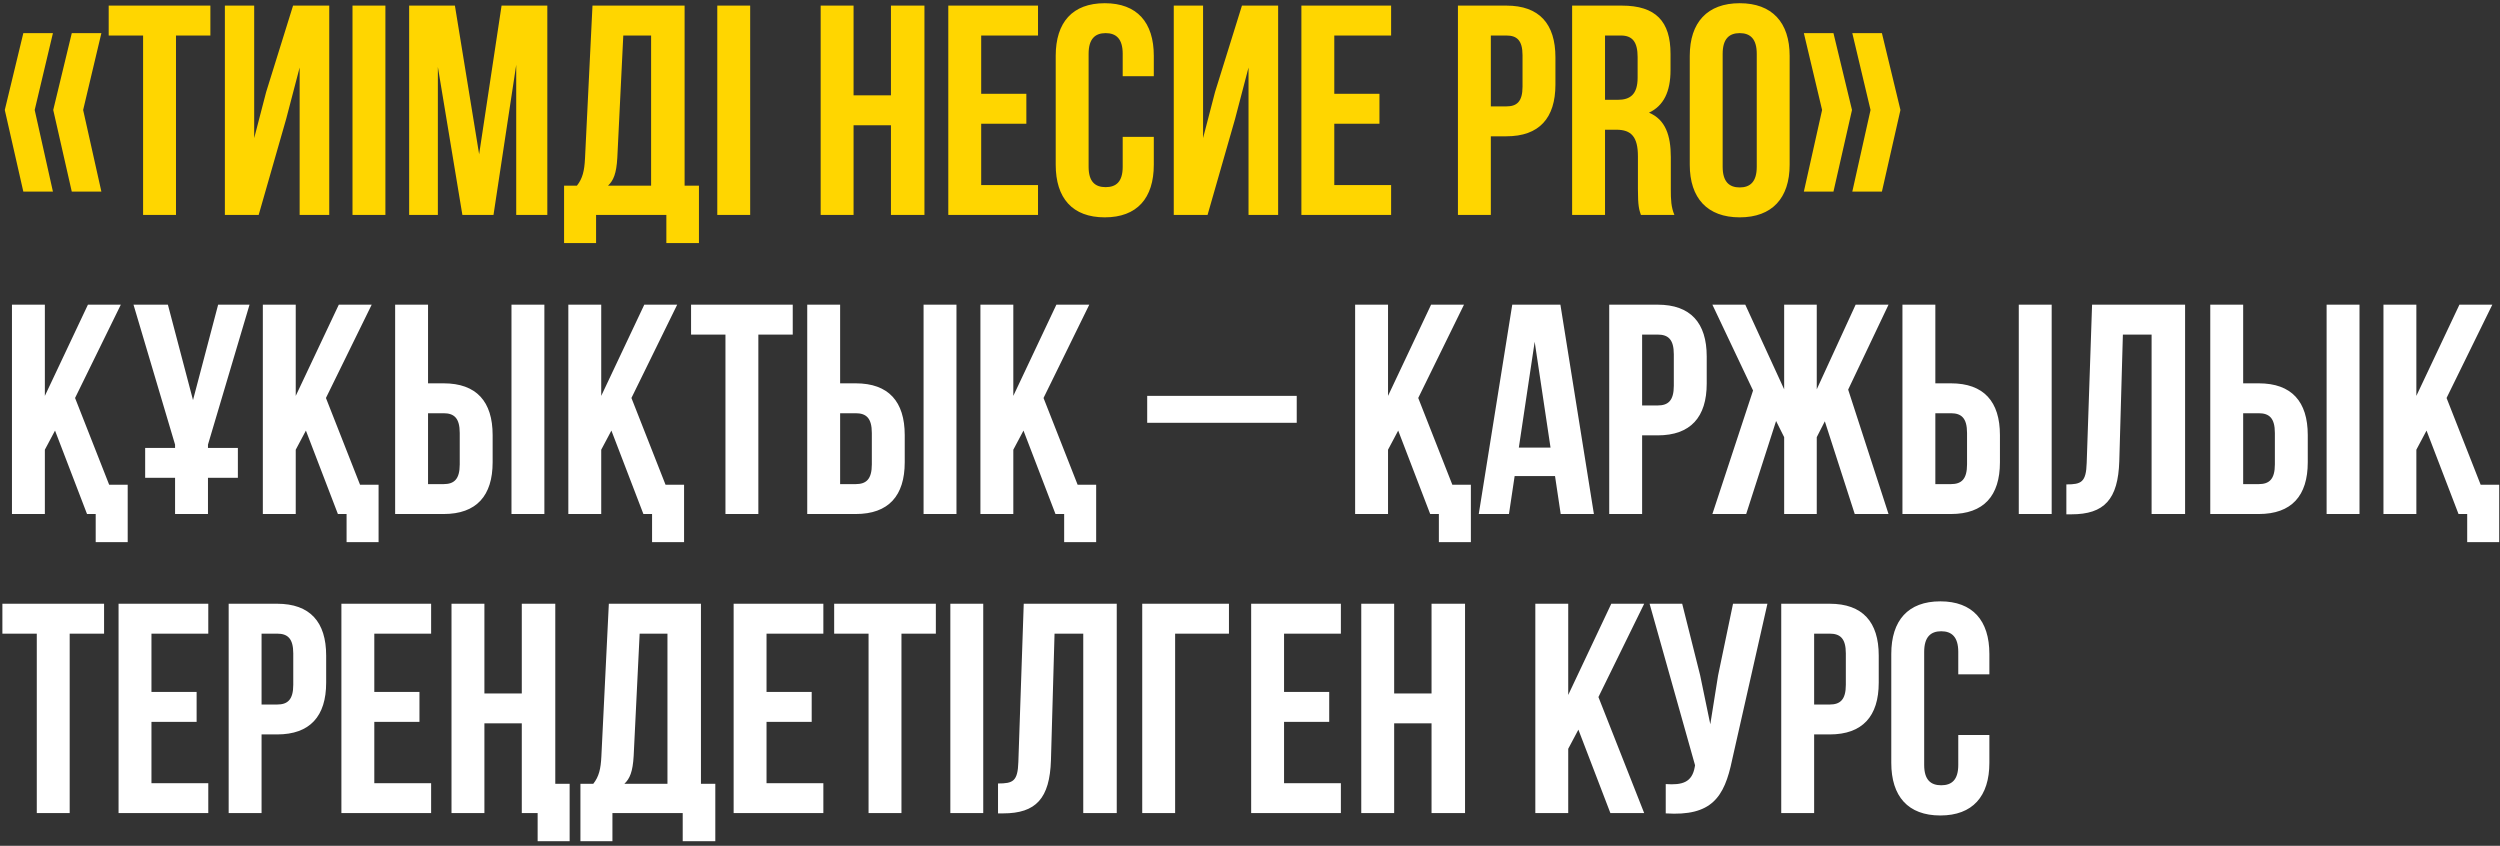
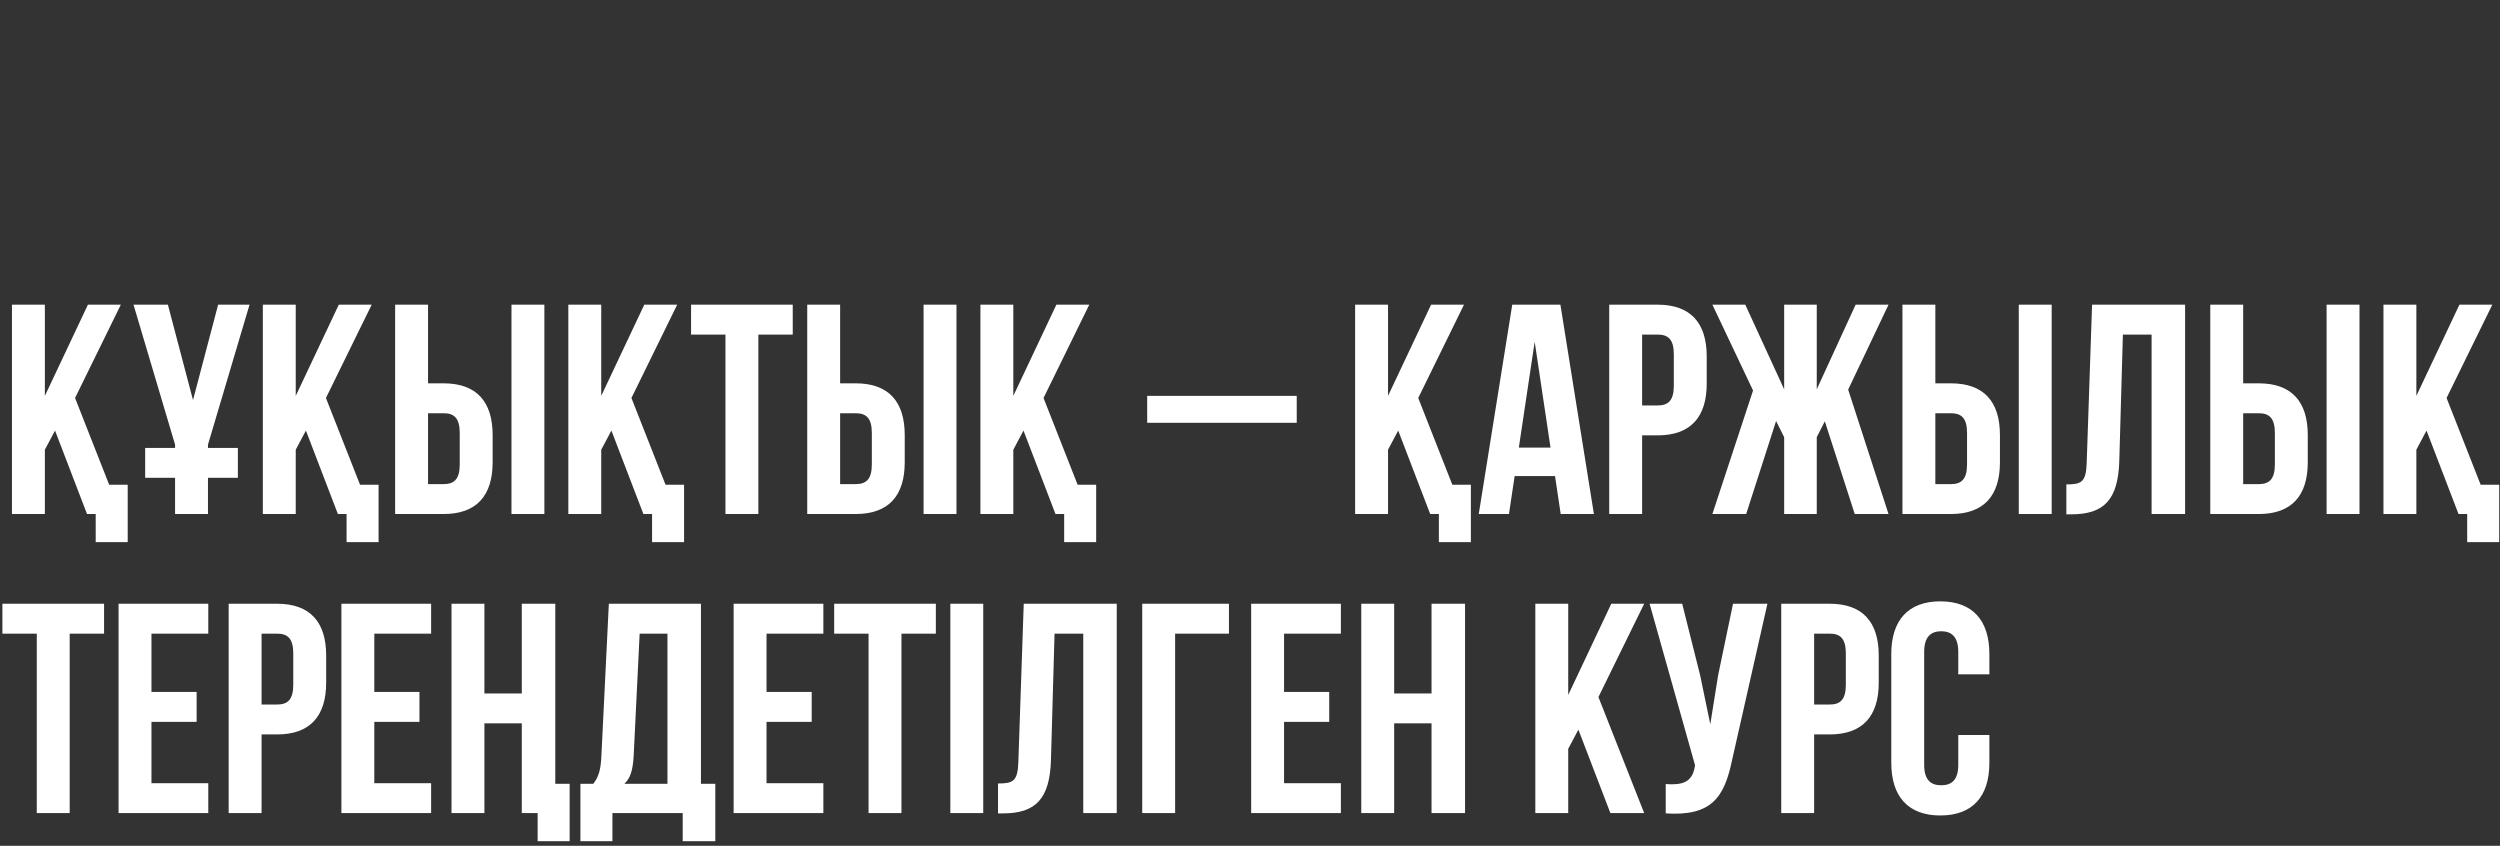
<svg xmlns="http://www.w3.org/2000/svg" width="535" height="181" viewBox="0 0 535 181" fill="none">
  <rect x="0" y="0" width="535" height="181" fill="#333333" stroke="none" />
-   <path d="M4.992 7.088L1.024 23.536L4.992 41.008H11.328L7.424 23.536L11.328 7.088H4.992ZM15.36 7.088L11.392 23.536L15.36 41.008H21.696L17.792 23.536L21.696 7.088H15.36ZM23.262 7.6H30.622V46H37.662V7.6H45.022V1.2H23.262V7.6ZM61.242 25.456L64.123 14.448V46H70.459V1.2H62.715L56.955 19.696L54.395 29.552V1.2H48.123V46H55.355L61.242 25.456ZM75.435 46H82.475V1.2H75.435V46ZM97.35 1.2H87.558V46H93.703V14.32L98.951 46H105.607L110.471 13.872V46H117.127V1.2H107.335L102.535 33.008L97.35 1.2ZM149.576 52.016V39.728H146.504V1.2H126.792L125.192 33.904C125.064 36.528 124.68 38.192 123.464 39.728H120.712V52.016H127.56V46H142.6V52.016H149.576ZM133.384 7.6H139.336V39.728H130.12C131.272 38.64 131.912 37.168 132.104 33.776L133.384 7.6ZM153.498 46H160.538V1.2H153.498V46ZM182.663 26.8H190.663V46H197.831V1.2H190.663V20.4H182.663V1.2H175.623V46H182.663V26.8ZM209.975 7.6H222.135V1.2H202.935V46H222.135V39.6H209.975V26.48H219.639V20.08H209.975V7.6ZM240.258 29.296V35.696C240.258 38.896 238.85 40.048 236.61 40.048C234.37 40.048 232.962 38.896 232.962 35.696V11.504C232.962 8.304 234.37 7.088 236.61 7.088C238.85 7.088 240.258 8.304 240.258 11.504V16.304H246.914V11.952C246.914 4.784 243.33 0.688 236.418 0.688C229.506 0.688 225.922 4.784 225.922 11.952V35.248C225.922 42.416 229.506 46.512 236.418 46.512C243.33 46.512 246.914 42.416 246.914 35.248V29.296H240.258ZM264.305 25.456L267.185 14.448V46H273.521V1.2H265.777L260.017 19.696L257.457 29.552V1.2H251.185V46H258.417L264.305 25.456ZM285.538 7.6H297.698V1.2H278.498V46H297.698V39.6H285.538V26.48H295.202V20.08H285.538V7.6ZM322.366 1.2H311.998V46H319.038V29.168H322.366C329.406 29.168 332.862 25.264 332.862 18.096V12.272C332.862 5.104 329.406 1.2 322.366 1.2ZM322.366 7.6C324.606 7.6 325.822 8.624 325.822 11.824V18.544C325.822 21.744 324.606 22.768 322.366 22.768H319.038V7.6H322.366ZM358.323 46C357.619 44.336 357.555 42.736 357.555 40.56V33.648C357.555 28.976 356.403 25.584 352.883 24.112C356.019 22.64 357.491 19.632 357.491 15.024V11.504C357.491 4.592 354.355 1.2 347.059 1.2H336.435V46H343.475V27.76H345.907C349.107 27.76 350.515 29.296 350.515 33.456V40.496C350.515 44.144 350.771 44.848 351.155 46H358.323ZM346.867 7.6C349.363 7.6 350.451 9.008 350.451 12.208V16.624C350.451 20.208 348.851 21.36 346.227 21.36H343.475V7.6H346.867ZM368.649 11.504C368.649 8.304 370.057 7.088 372.297 7.088C374.537 7.088 375.945 8.304 375.945 11.504V35.696C375.945 38.896 374.537 40.112 372.297 40.112C370.057 40.112 368.649 38.896 368.649 35.696V11.504ZM361.609 35.248C361.609 42.416 365.385 46.512 372.297 46.512C379.209 46.512 382.985 42.416 382.985 35.248V11.952C382.985 4.784 379.209 0.688 372.297 0.688C365.385 0.688 361.609 4.784 361.609 11.952V35.248ZM396.392 7.088L400.296 23.536L396.392 41.008H402.728L406.696 23.536L402.728 7.088H396.392ZM386.024 7.088L389.928 23.536L386.024 41.008H392.36L396.328 23.536L392.36 7.088H386.024Z" fill="#FFD600" />
  <path d="M18.624 110H20.48V116.016H27.328V103.728H23.36L16.064 85.168L25.856 65.2H18.816L9.6 84.72V65.2H2.56V110H9.6V96.24L11.776 92.144L18.624 110ZM31.064 102.256H37.465V110H44.505V102.256H50.904V95.856H44.505V95.152L53.401 65.2H46.681L41.304 85.616L35.928 65.2H28.569L37.465 95.152V95.856H31.064V102.256ZM72.311 110H74.168V116.016H81.016V103.728H77.047L69.751 85.168L79.543 65.2H72.504L63.288 84.72V65.2H56.248V110H63.288V96.24L65.463 92.144L72.311 110ZM94.928 110C101.968 110 105.424 106.096 105.424 98.928V93.104C105.424 85.936 101.968 82.032 94.928 82.032H91.6V65.2H84.56V110H94.928ZM91.6 103.6V88.432H94.928C97.168 88.432 98.384 89.456 98.384 92.656V99.376C98.384 102.576 97.168 103.6 94.928 103.6H91.6ZM116.496 110V65.2H109.456V110H116.496ZM137.687 110H139.543V116.016H146.391V103.728H142.423L135.127 85.168L144.919 65.2H137.878L128.663 84.72V65.2H121.623V110H128.663V96.24L130.839 92.144L137.687 110ZM147.887 71.6H155.247V110H162.287V71.6H169.647V65.2H147.887V71.6ZM183.116 110C190.156 110 193.612 106.096 193.612 98.928V93.104C193.612 85.936 190.156 82.032 183.116 82.032H179.788V65.2H172.748V110H183.116ZM179.788 103.6V88.432H183.116C185.356 88.432 186.572 89.456 186.572 92.656V99.376C186.572 102.576 185.356 103.6 183.116 103.6H179.788ZM204.684 110V65.2H197.644V110H204.684ZM225.874 110H227.73V116.016H234.578V103.728H230.61L223.314 85.168L233.106 65.2H226.066L216.85 84.72V65.2H209.81V110H216.85V96.24L219.026 92.144L225.874 110ZM245.5 90.48H277.5V84.72H245.5V90.48ZM306.062 110H307.918V116.016H314.766V103.728H310.798L303.502 85.168L313.294 65.2H306.253L297.038 84.72V65.2H289.998V110H297.038V96.24L299.214 92.144L306.062 110ZM333.926 65.2H323.622L316.454 110H322.918L324.134 101.872H332.774L333.99 110H341.094L333.926 65.2ZM328.422 73.136L331.814 95.792H325.03L328.422 73.136ZM354.741 65.2H344.373V110H351.413V93.168H354.741C361.781 93.168 365.237 89.264 365.237 82.096V76.272C365.237 69.104 361.781 65.2 354.741 65.2ZM354.741 71.6C356.981 71.6 358.197 72.624 358.197 75.824V82.544C358.197 85.744 356.981 86.768 354.741 86.768H351.413V71.6H354.741ZM388.786 65.2H381.81V83.312L373.49 65.2H366.45L375.154 83.568L366.45 110H373.682L380.082 90.096L381.81 93.552V110H388.786V93.552L390.514 90.16L396.914 110H404.146L395.506 83.376L404.146 65.2H397.106L388.786 83.312V65.2ZM417.491 110C424.531 110 427.987 106.096 427.987 98.928V93.104C427.987 85.936 424.531 82.032 417.491 82.032H414.163V65.2H407.123V110H417.491ZM414.163 103.6V88.432H417.491C419.731 88.432 420.947 89.456 420.947 92.656V99.376C420.947 102.576 419.731 103.6 417.491 103.6H414.163ZM439.059 110V65.2H432.019V110H439.059ZM442.201 110.064H443.289C450.329 110.064 453.273 106.864 453.529 98.672L454.297 71.6H460.441V110H467.609V65.2H447.705L446.553 99.056C446.425 103.216 445.401 103.664 442.201 103.664V110.064ZM483.366 110C490.406 110 493.862 106.096 493.862 98.928V93.104C493.862 85.936 490.406 82.032 483.366 82.032H480.038V65.2H472.998V110H483.366ZM480.038 103.6V88.432H483.366C485.606 88.432 486.822 89.456 486.822 92.656V99.376C486.822 102.576 485.606 103.6 483.366 103.6H480.038ZM504.934 110V65.2H497.894V110H504.934ZM526.124 110H527.98V116.016H534.828V103.728H530.86L523.564 85.168L533.356 65.2H526.316L517.1 84.72V65.2H510.06V110H517.1V96.24L519.276 92.144L526.124 110ZM0.512 135.6H7.872V174H14.912V135.6H22.272V129.2H0.512V135.6ZM32.413 135.6H44.572V129.2H25.372V174H44.572V167.6H32.413V154.48H42.077V148.08H32.413V135.6ZM59.303 129.2H48.935V174H55.975V157.168H59.303C66.343 157.168 69.799 153.264 69.799 146.096V140.272C69.799 133.104 66.343 129.2 59.303 129.2ZM59.303 135.6C61.543 135.6 62.759 136.624 62.759 139.824V146.544C62.759 149.744 61.543 150.768 59.303 150.768H55.975V135.6H59.303ZM80.1 135.6H92.26V129.2H73.06V174H92.26V167.6H80.1V154.48H89.764V148.08H80.1V135.6ZM115.055 174V180.016H121.903V167.728H118.831V129.2H111.663V148.4H103.663V129.2H96.623V174H103.663V154.8H111.663V174H115.055ZM153.076 180.016V167.728H150.004V129.2H130.292L128.692 161.904C128.564 164.528 128.18 166.192 126.964 167.728H124.212V180.016H131.06V174H146.1V180.016H153.076ZM136.884 135.6H142.836V167.728H133.62C134.772 166.64 135.412 165.168 135.604 161.776L136.884 135.6ZM164.038 135.6H176.198V129.2H156.998V174H176.198V167.6H164.038V154.48H173.702V148.08H164.038V135.6ZM178.512 135.6H185.872V174H192.912V135.6H200.272V129.2H178.512V135.6ZM203.373 174H210.413V129.2H203.373V174ZM213.576 174.064H214.664C221.704 174.064 224.648 170.864 224.904 162.672L225.672 135.6H231.816V174H238.984V129.2H219.08L217.928 163.056C217.8 167.216 216.776 167.664 213.576 167.664V174.064ZM251.477 174V135.6H262.997V129.2H244.437V174H251.477ZM274.788 135.6H286.948V129.2H267.748V174H286.948V167.6H274.788V154.48H284.452V148.08H274.788V135.6ZM298.35 154.8H306.35V174H313.518V129.2H306.35V148.4H298.35V129.2H291.31V174H298.35V154.8ZM344.624 174H351.856L342.064 149.168L351.856 129.2H344.816L335.6 148.72V129.2H328.56V174H335.6V160.24L337.776 156.144L344.624 174ZM378.228 129.2H370.868L367.668 144.56L366.004 154.992L363.828 144.496L359.988 129.2H353.012L362.74 163.76L362.676 164.144C362.1 167.408 360.052 168.048 356.468 167.792V174.064C366.26 174.704 369.012 170.672 370.676 162.608L378.228 129.2ZM391.553 129.2H381.185V174H388.225V157.168H391.553C398.593 157.168 402.049 153.264 402.049 146.096V140.272C402.049 133.104 398.593 129.2 391.553 129.2ZM391.553 135.6C393.793 135.6 395.009 136.624 395.009 139.824V146.544C395.009 149.744 393.793 150.768 391.553 150.768H388.225V135.6H391.553ZM419.07 157.296V163.696C419.07 166.896 417.662 168.048 415.422 168.048C413.182 168.048 411.774 166.896 411.774 163.696V139.504C411.774 136.304 413.182 135.088 415.422 135.088C417.662 135.088 419.07 136.304 419.07 139.504V144.304H425.726V139.952C425.726 132.784 422.142 128.688 415.23 128.688C408.318 128.688 404.734 132.784 404.734 139.952V163.248C404.734 170.416 408.318 174.512 415.23 174.512C422.142 174.512 425.726 170.416 425.726 163.248V157.296H419.07Z" fill="white" />
</svg>